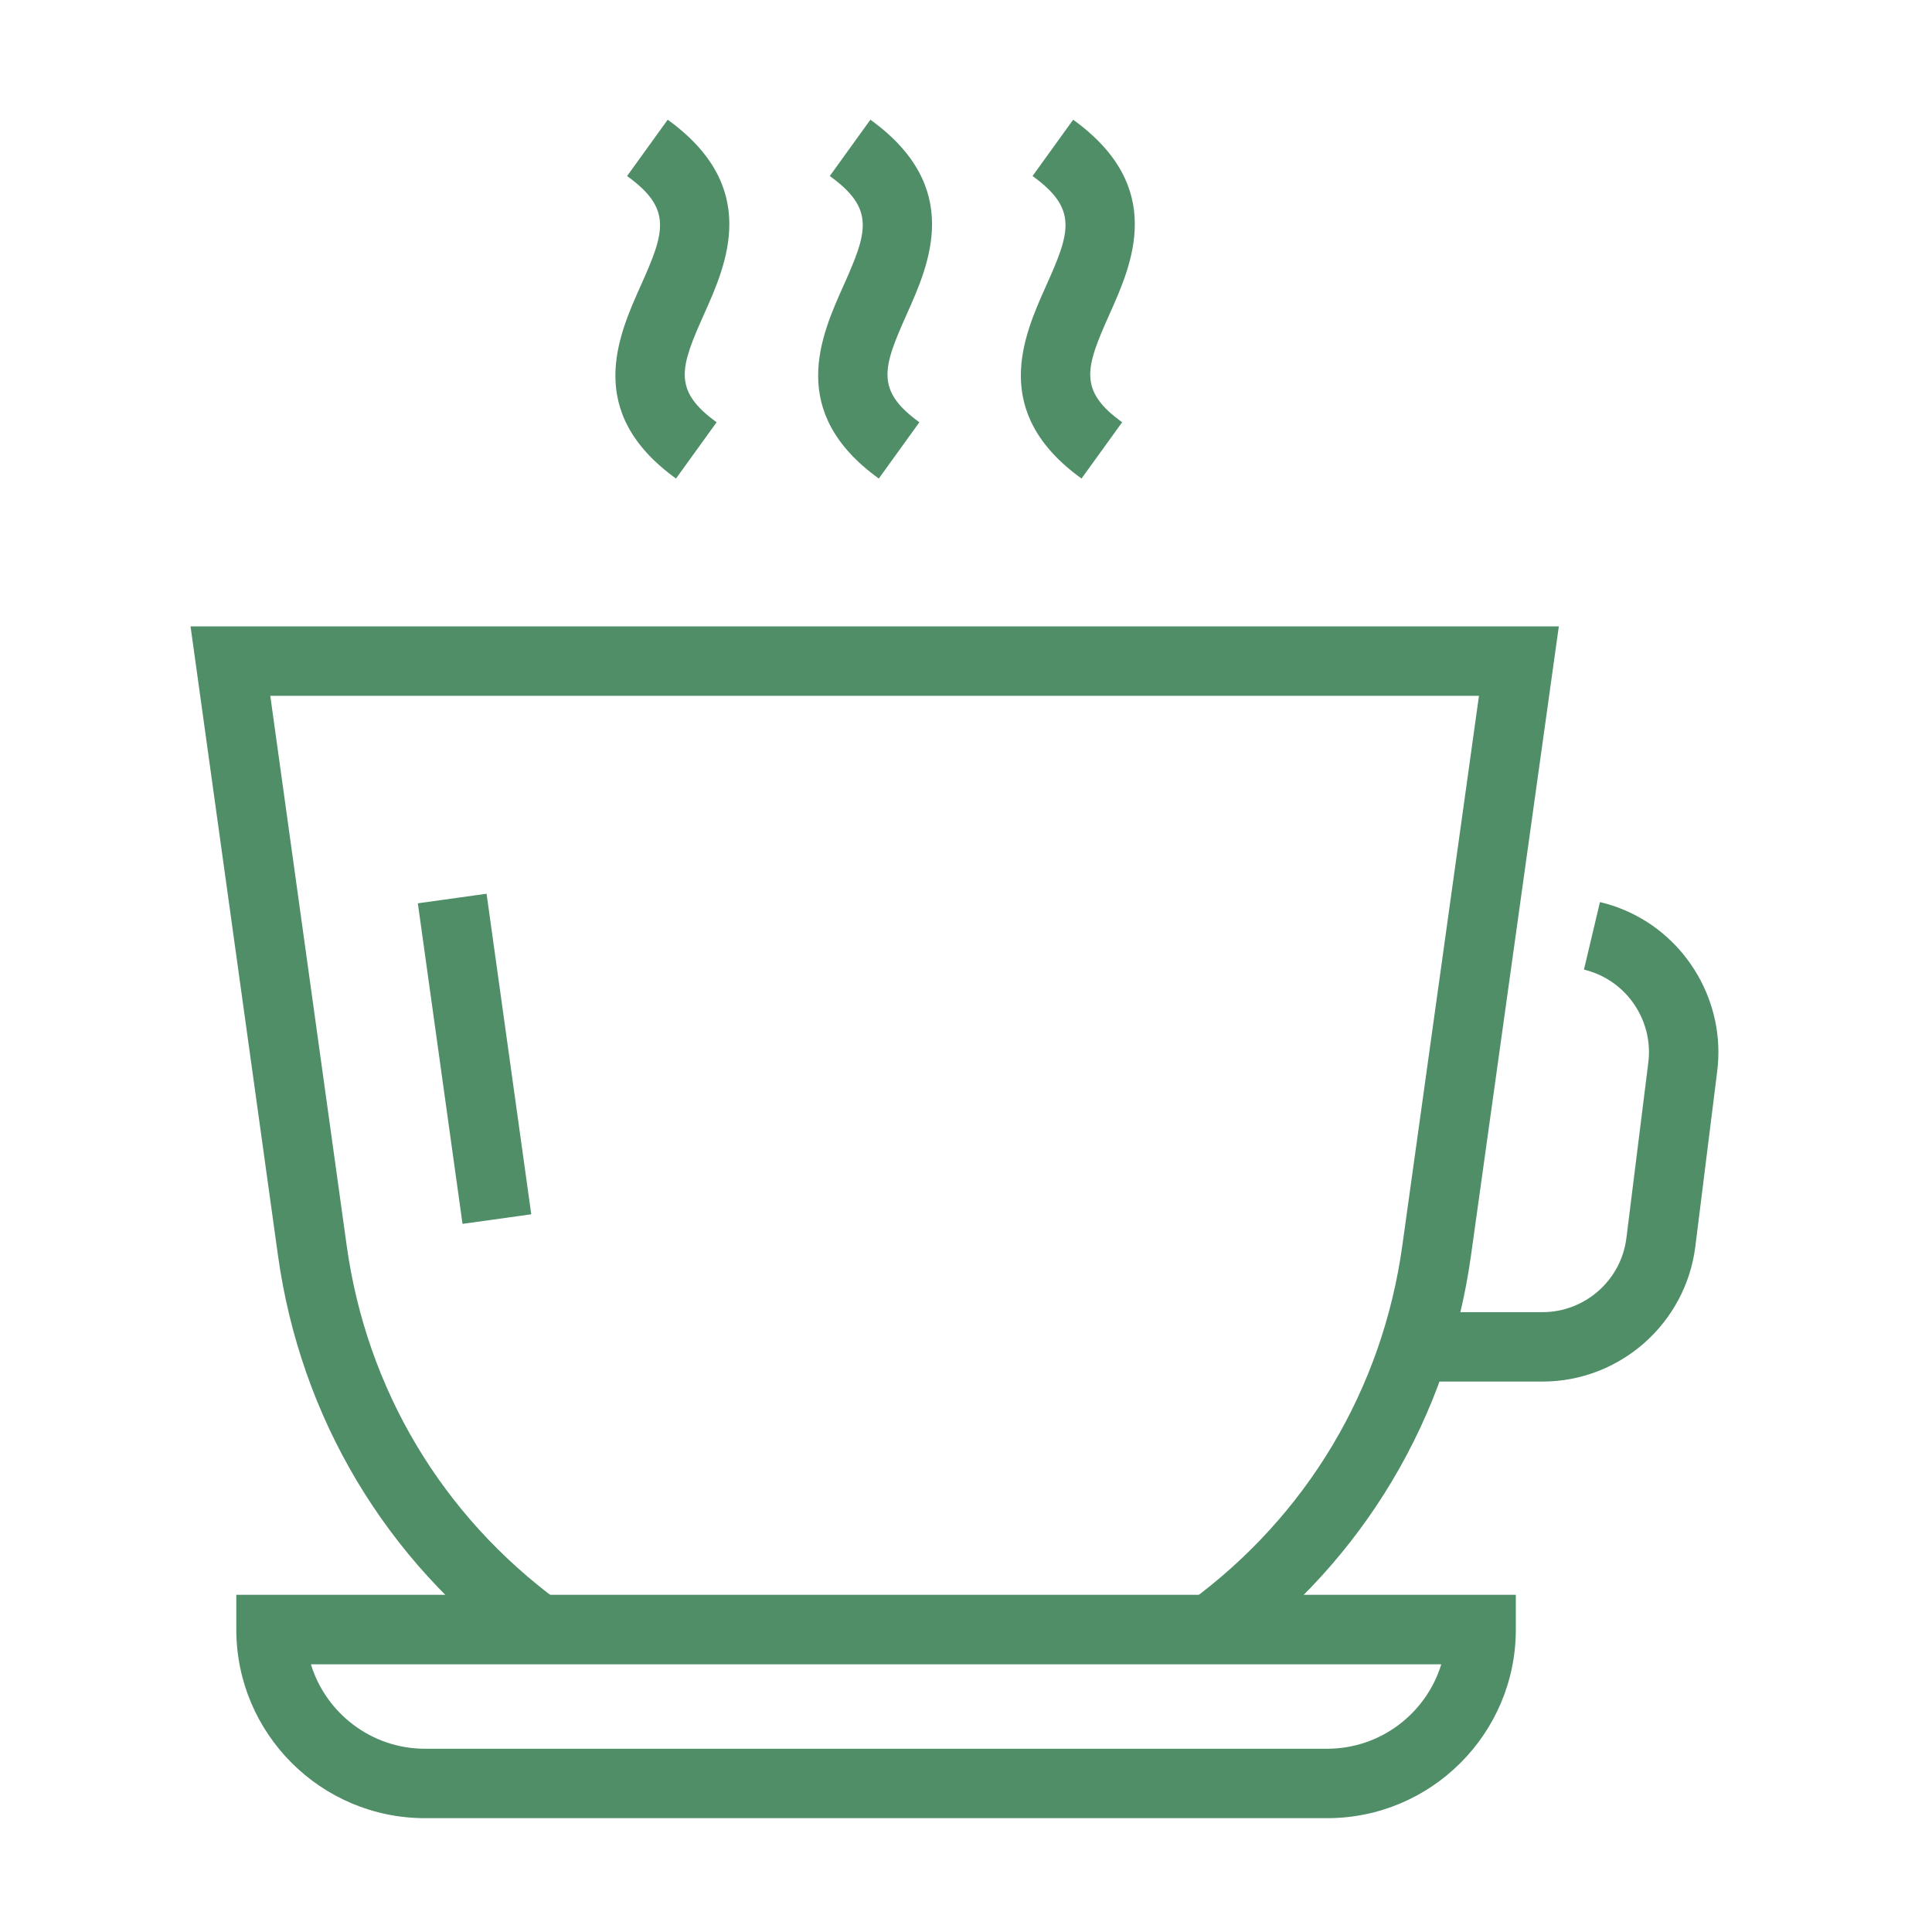
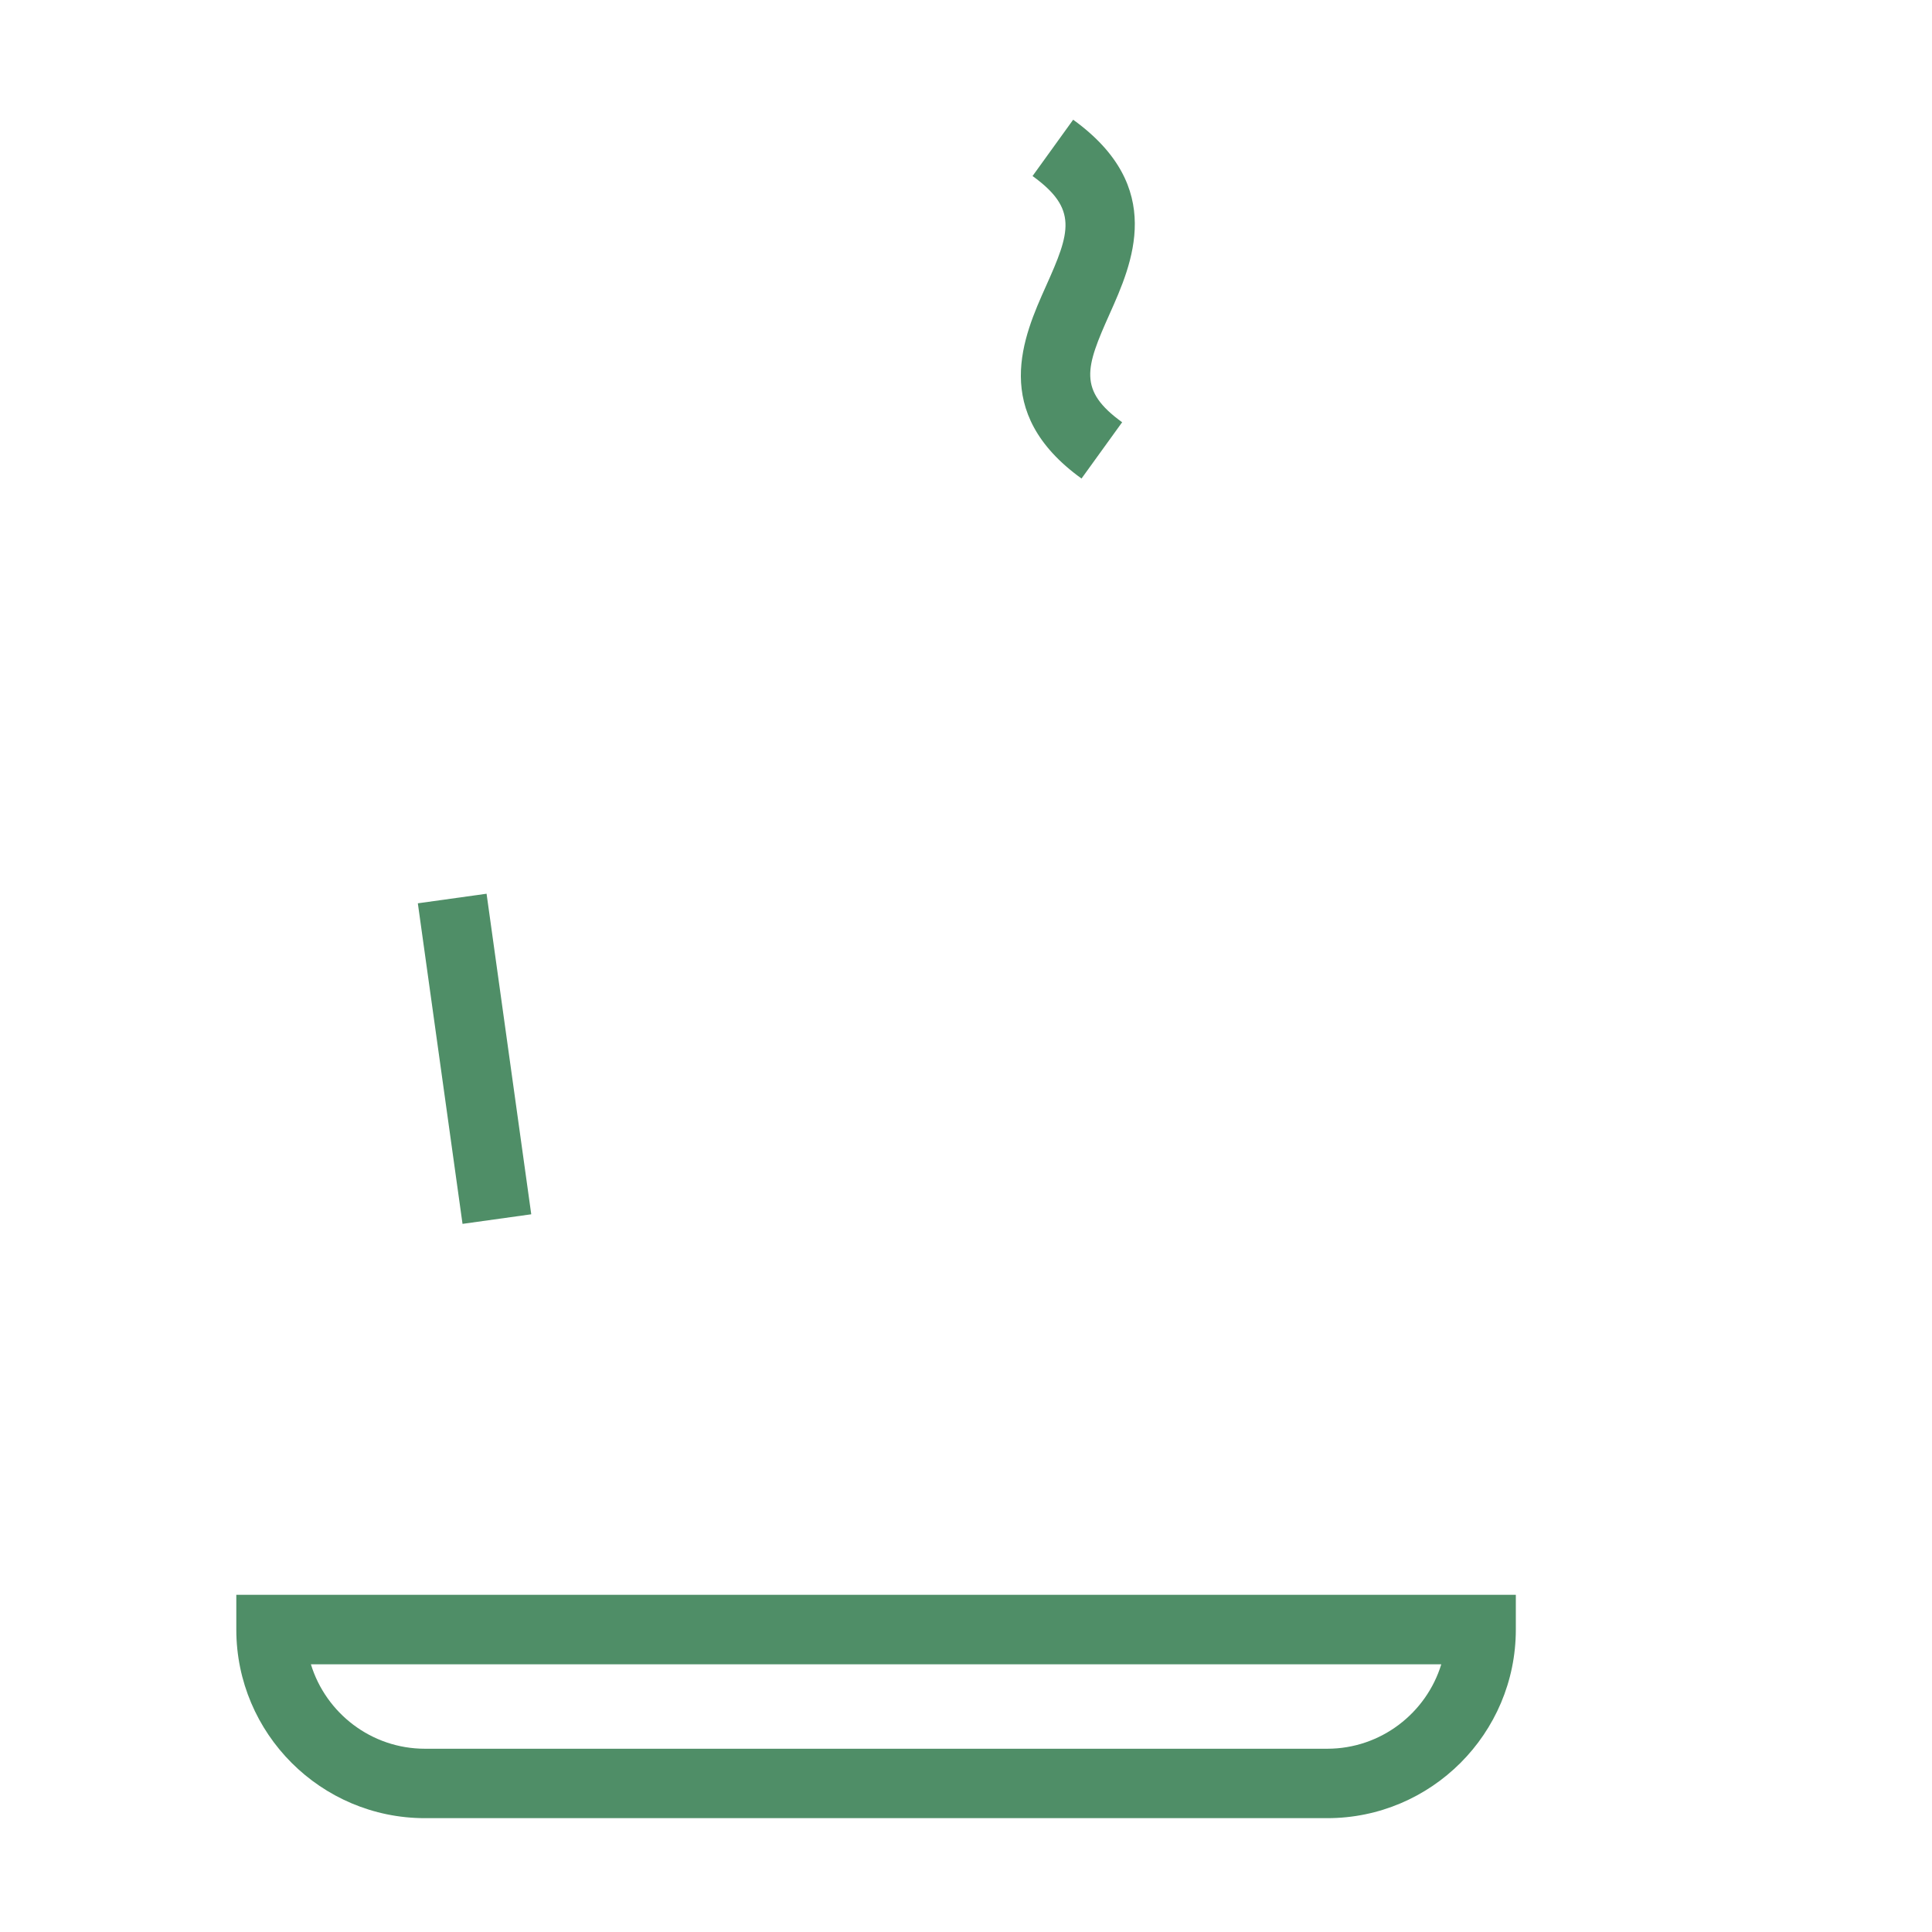
<svg xmlns="http://www.w3.org/2000/svg" version="1.1" id="Layer_1" x="0px" y="0px" width="90px" height="90px" viewBox="0 0 90 90" enable-background="new 0 0 90 90" xml:space="preserve">
  <g>
-     <path fill="#4F8E67" d="M31.491,22.292c-4.282-3.088-2.698-6.629-1.649-8.971c1.124-2.509,1.495-3.588-0.63-5.121l1.892-2.623   c4.345,3.136,2.748,6.703,1.692,9.063c-1.108,2.476-1.477,3.541,0.587,5.03L31.491,22.292z" />
-     <path fill="#4F8E67" d="M40.938,22.292c-4.284-3.088-2.7-6.629-1.651-8.971c1.122-2.509,1.494-3.588-0.633-5.121l1.892-2.623   c4.346,3.136,2.748,6.703,1.693,9.063c-1.107,2.476-1.475,3.541,0.589,5.03L40.938,22.292z" />
    <path fill="#4F8E67" d="M50.381,22.292c-4.283-3.088-2.701-6.629-1.652-8.971c1.127-2.509,1.494-3.588-0.629-5.121l1.892-2.623   c4.346,3.136,2.749,6.703,1.692,9.063c-1.107,2.476-1.478,3.539,0.59,5.03L50.381,22.292z" />
-     <path fill="#4F8E67" d="M57.343,77.215l-1.913-2.607c5.45-4.002,8.969-9.891,9.896-16.588l3.57-25.605H12.591l3.558,25.604   c0.93,6.699,4.444,12.588,9.898,16.59l-1.912,2.607c-6.165-4.521-10.139-11.182-11.189-18.754l-4.07-29.284h63.74l-4.089,29.288   C67.479,66.033,63.505,72.693,57.343,77.215" />
-     <path fill="#4F8E67" d="M71.852,64.359h-5.953v-3.234h5.953c1.983,0,3.668-1.484,3.912-3.453l1.021-8.178   c0.218-1.736-0.757-3.43-2.365-4.116c-0.203-0.086-0.412-0.158-0.633-0.211l0.745-3.144c0.4,0.093,0.785,0.22,1.156,0.378   c2.93,1.25,4.701,4.332,4.307,7.492l-1.021,8.18C78.523,61.654,75.464,64.359,71.852,64.359" />
    <rect x="14.586" y="47.696" transform="matrix(-0.138 -0.99 0.99 -0.138 -23.66 78.035)" fill="#4F8E67" width="15.084" height="3.234" />
    <path fill="#4F8E67" d="M61.828,84.697H19.796c-4.845,0-8.788-3.941-8.788-8.787v-1.617h59.605v1.617   C70.613,80.756,66.673,84.697,61.828,84.697 M14.483,77.529c0.694,2.271,2.812,3.934,5.313,3.934h42.032   c2.498,0,4.617-1.662,5.313-3.934H14.483z" />
  </g>
</svg>